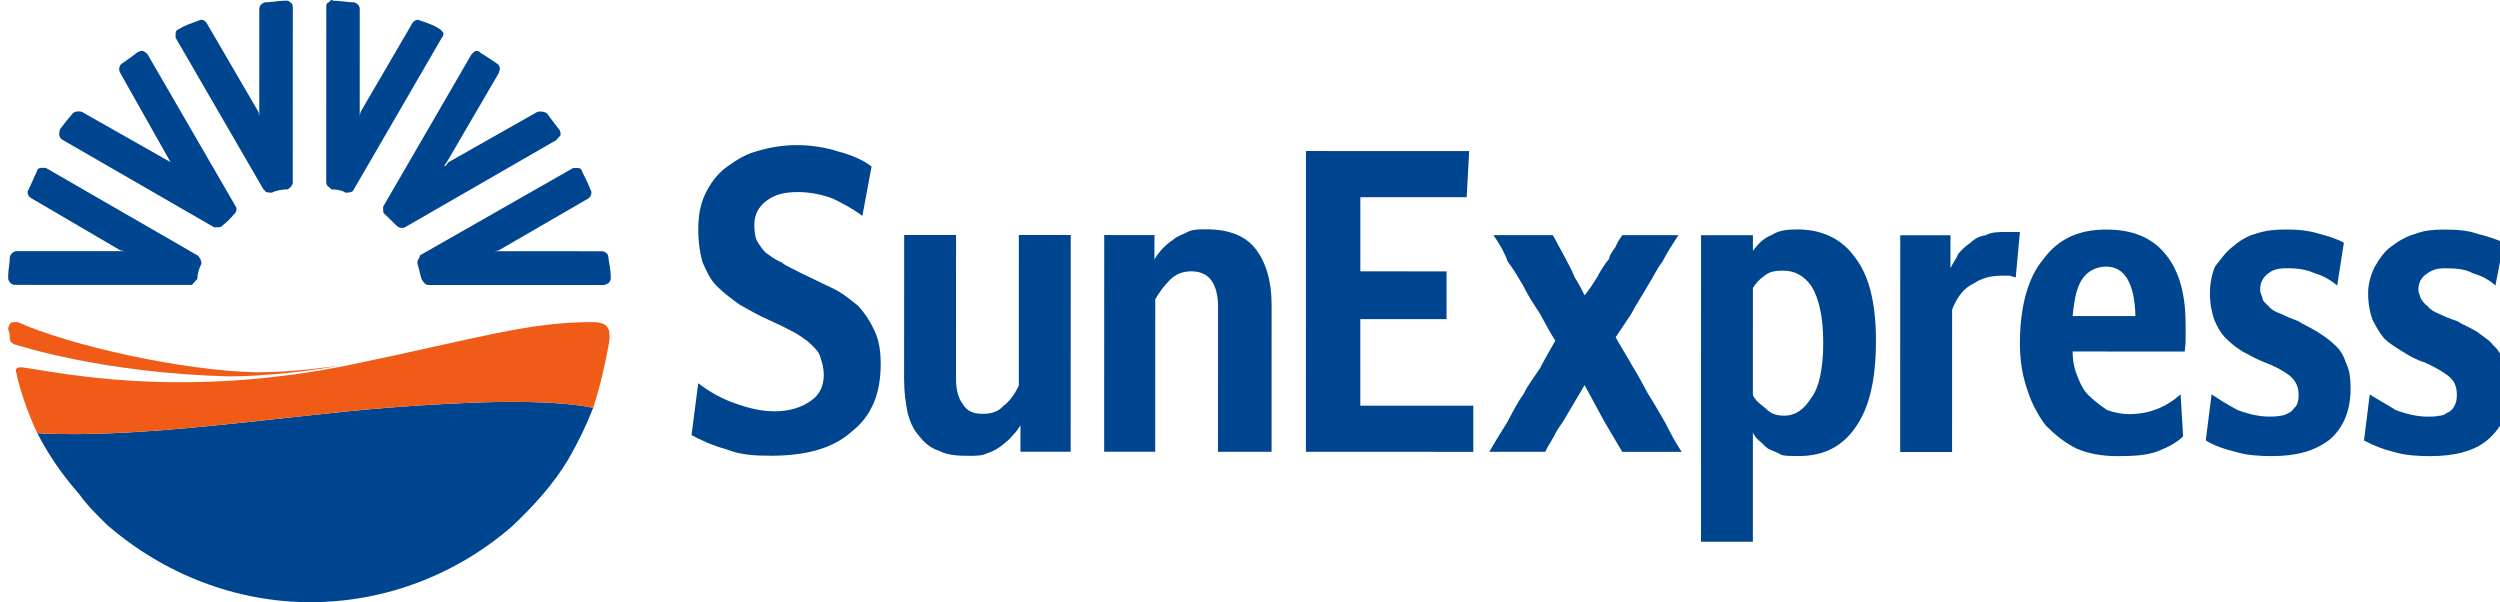
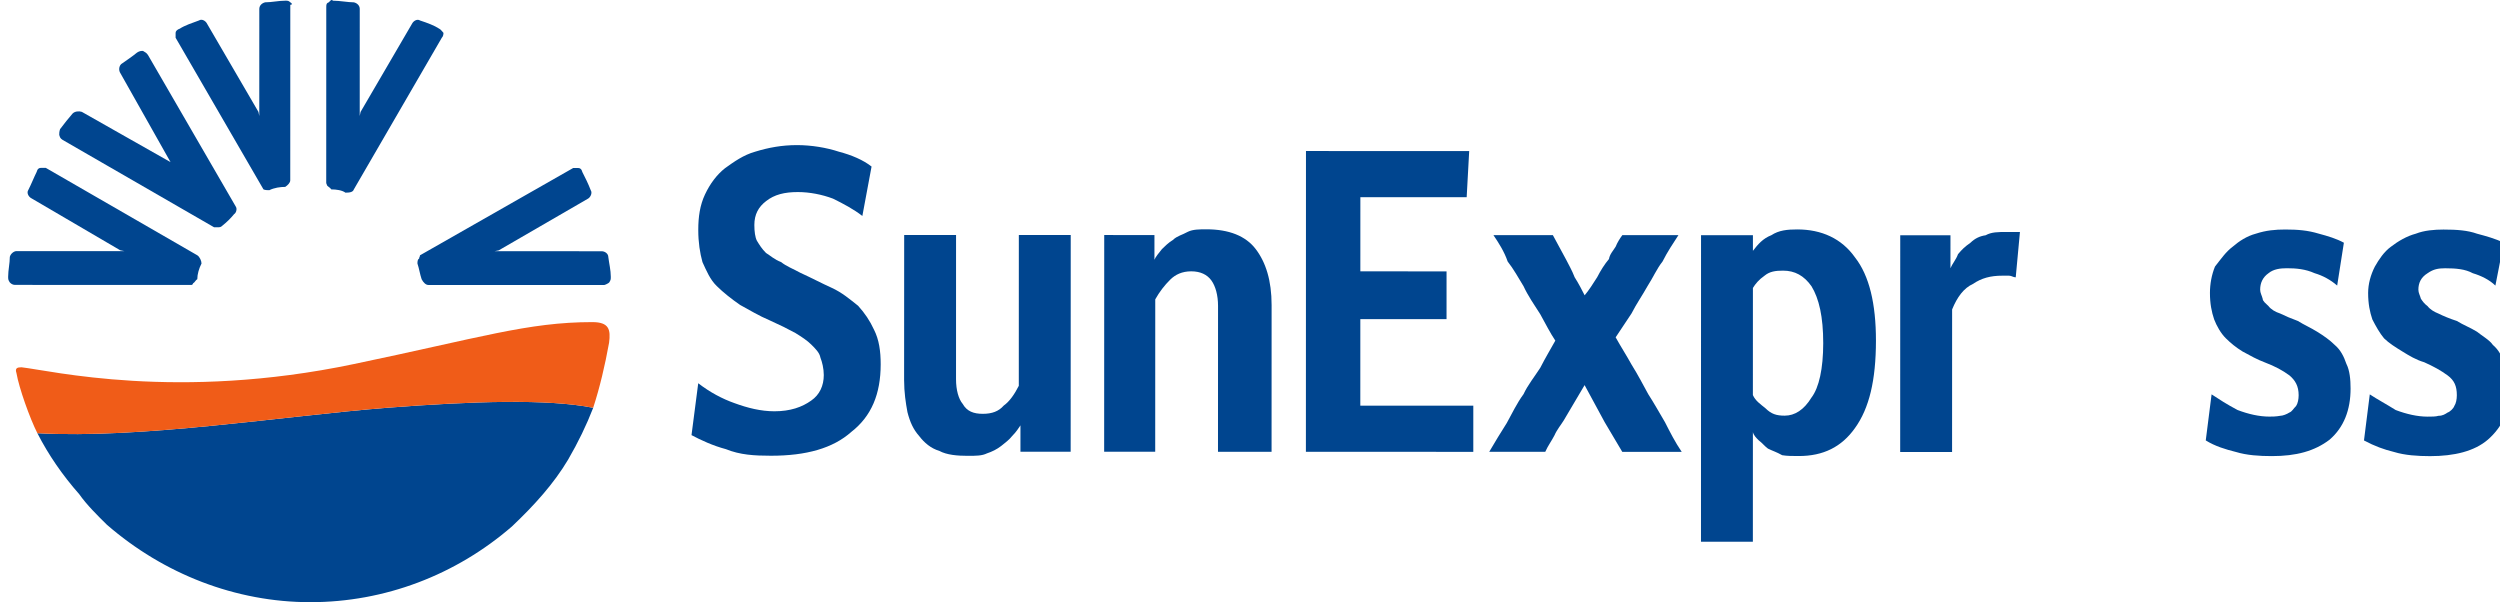
<svg xmlns="http://www.w3.org/2000/svg" version="1.1" id="Layer_1" x="0px" y="0px" width="800px" height="192.697px" viewBox="-220.629 -62.648 800 192.697" enable-background="new -220.629 -62.648 800 192.697" xml:space="preserve">
  <path fill="#00458F" d="M2.805,59.989L2.805,59.989c3.751,2.903,7.764,5.01,11.514,6.334c4.285,1.582,8.573,2.64,12.858,2.64  c5.087,0,8.839-1.322,11.783-3.429c2.682-1.848,4.022-4.744,4.022-8.174c0-2.111-0.536-4.22-1.068-5.538  c-0.268-1.59-1.613-2.901-2.947-4.225c-1.341-1.319-2.945-2.374-5.087-3.696c-2.411-1.319-5.085-2.637-8.035-3.957  c-3.751-1.582-6.696-3.433-9.641-5.012c-2.674-1.846-5.351-3.954-7.496-6.066c-2.141-2.111-3.213-4.746-4.549-7.647  c-0.804-2.897-1.343-6.33-1.34-10.285c0-4.219,0.536-7.91,2.145-11.338c1.613-3.427,3.758-6.326,6.434-8.435  c2.943-2.109,5.894-4.216,9.64-5.271c4.285-1.319,8.572-2.107,13.392-2.104c4.554,0,9.375,0.792,13.393,2.111  c4.018,1.053,7.769,2.637,10.45,4.749L55.323,6.462c-2.679-2.109-6.16-3.957-9.375-5.538c-3.483-1.324-7.498-2.112-11.25-2.112  c-4.285,0-7.496,0.785-10.179,2.895c-2.411,1.848-3.756,4.217-3.758,7.646c0,2.11,0.268,3.955,0.804,5.01  c0.803,1.32,1.604,2.633,2.945,3.955c1.34,0.79,2.675,2.112,4.817,2.897c1.612,1.326,3.755,2.118,6.162,3.435  c3.483,1.583,6.965,3.434,9.908,4.747c3.487,1.586,5.896,3.697,8.57,5.806c2.141,2.374,3.751,4.747,5.085,7.648  c1.606,3.159,2.141,6.852,2.138,11.07c-0.002,9.491-2.949,16.615-9.379,21.623c-5.894,5.267-14.462,7.644-25.717,7.642  c-5.355-0.002-9.906-0.264-14.46-2.115c-4.02-1.055-8.037-2.896-10.982-4.483L2.805,59.989" />
  <path fill="#00458F" d="M68.708,12.547l16.601,0.004l-0.01,46.148c0,3.426,0.802,6.325,2.14,7.909  c1.343,2.373,3.483,3.167,6.426,3.167c2.945,0,5.09-0.79,6.697-2.636c1.878-1.323,3.487-3.69,4.824-6.329l0.011-48.255l16.605,0.004  l-0.02,69.351l-16.069-0.005l0.002-8.437c-0.534,0.791-1.34,2.108-2.676,3.429c-0.802,1.054-2.145,2.111-3.485,3.162  c-1.343,1.053-2.947,1.844-4.556,2.372c-1.61,0.787-3.485,0.787-6.165,0.787c-3.208,0-6.696-0.264-9.103-1.59  c-2.679-0.785-4.821-2.635-6.43-4.747c-1.875-2.11-2.94-4.483-3.747-7.644c-0.536-2.898-1.07-6.325-1.07-10.284L68.708,12.547" />
  <path fill="#00458F" d="M132.723,12.562l16.071,0.004l-0.002,7.91c0.268-0.785,1.34-2.109,2.413-3.429  c0.802-0.79,2.143-2.107,3.481-2.896c1.347-1.322,2.947-1.584,4.822-2.637c1.608-0.784,3.751-0.784,5.898-0.784  c7.226,0,12.588,2.112,15.796,6.331c3.214,4.223,5.086,10.025,5.084,17.935l-0.012,46.929l-17.146-0.005l0.016-46.667  c0-3.431-0.805-6.328-2.144-8.178c-1.342-1.845-3.485-2.895-6.428-2.899c-2.945,0-5.087,1.051-6.696,2.631  c-1.879,1.847-3.488,3.961-4.822,6.333l-0.015,48.777l-16.337-0.005L132.723,12.562" />
  <polyline fill="#00458F" points="197.282,-14.319 249.512,-14.305 248.706,0.464 214.689,0.453 214.682,24.184 242.269,24.193   242.264,39.484 214.677,39.479 214.671,67.161 250.83,67.173 250.827,81.942 197.258,81.927 197.282,-14.319 " />
  <path fill="#00458F" d="M255.915,81.942L255.915,81.942c1.877-3.16,3.751-6.327,5.625-9.226c1.613-2.897,3.216-6.327,5.358-9.226  c1.341-2.899,3.486-5.541,5.354-8.435c1.615-3.166,3.218-5.805,4.824-8.704c-1.606-2.371-3.209-5.541-4.815-8.438  c-1.879-2.901-4.02-6.065-5.352-8.969c-1.608-2.632-3.213-5.54-5.087-7.916c-1.068-3.159-2.94-6.064-4.552-8.439l19.021,0.006  l4.284,7.916c0.799,1.583,1.872,3.431,2.674,5.538c1.341,2.109,2.408,4.219,3.211,5.804c1.343-1.583,2.679-3.692,4.017-5.802  c1.073-2.109,2.413-4.219,3.761-5.805c0.266-1.581,1.338-2.633,2.143-3.955c0.534-1.322,1.341-2.633,2.145-3.695l17.946,0.004  c-1.879,2.901-3.49,5.272-5.092,8.442c-1.877,2.371-2.949,5.006-4.824,7.911c-1.608,2.899-3.482,5.536-5.092,8.699  c-1.606,2.374-3.482,5.273-5.083,7.643c1.604,2.899,3.479,5.803,5.079,8.706c2.143,3.427,3.756,6.592,5.355,9.488  c1.874,2.899,3.48,5.808,5.351,8.966c1.609,3.162,3.211,6.33,5.353,9.49l-19.021-0.004l-5.626-9.491l-6.426-11.864l-6.698,11.334  c-0.805,1.322-2.143,2.897-2.947,4.747c-0.8,1.581-2.145,3.427-2.944,5.269h-17.939" />
  <path fill="#00458F" d="M323.702,12.607l16.604,0.004l-0.003,5.011c1.613-2.109,3.213-3.955,5.898-5.006  c2.411-1.584,5.085-1.846,8.308-1.846c7.765,0.002,14.192,2.903,18.475,8.969c4.554,5.811,6.692,14.771,6.691,26.634  c-0.006,12.656-2.149,21.621-6.704,27.951c-4.286,6.068-10.184,8.961-17.948,8.959c-2.143,0-3.753-0.003-5.355-0.264  c-1.876-1.052-2.944-1.321-4.554-2.112c-1.069-0.785-1.872-1.847-2.943-2.637c-0.799-0.788-1.607-1.584-1.875-2.633l-0.009,35.066  l-16.605-0.004L323.702,12.607 M340.293,63.769L340.293,63.769c0.801,1.846,2.408,2.897,4.015,4.219  c1.88,1.851,3.488,2.374,6.167,2.374c3.211,0.003,6.162-1.843,8.572-5.798c2.411-3.163,3.753-9.228,3.754-17.402  c0.003-8.439-1.336-14.238-3.742-18.195c-2.411-3.429-5.355-5.01-9.107-5.01c-2.41,0-4.285,0.262-5.893,1.588  c-1.878,1.313-2.945,2.629-3.756,3.952L340.293,63.769z" />
  <path fill="#00458F" d="M387.447,12.627l16.072,0.004l-0.004,10.551c0.533-1.324,1.876-2.901,2.412-4.484  c1.338-1.582,2.144-2.369,4.017-3.693c1.346-1.32,2.949-2.107,4.824-2.367c1.875-1.054,4.018-1.054,6.697-1.054  c1.605,0,2.942,0.002,4.285,0.002l-1.348,14.51c-0.8,0-1.343-0.528-2.143-0.528c-0.532,0-1.343,0-2.14,0  c-3.756-0.004-6.699,0.781-9.374,2.628c-2.946,1.32-5.092,4.22-6.699,8.177l-0.014,45.616l-16.606-0.005L387.447,12.627" />
-   <path fill="#00458F" d="M477.967,76.988L477.967,76.988c-2.145,2.107-4.819,3.432-8.041,4.74c-3.484,1.326-7.496,1.588-13.124,1.588  c-4.822-0.007-9.107-0.794-12.858-2.377c-3.755-1.855-6.692-4.222-9.905-7.387c-2.411-3.165-4.551-7.12-5.89-11.338  c-1.609-4.746-2.409-9.229-2.409-15.034c0.005-11.336,2.417-20.829,7.505-26.891c4.824-6.592,11.521-9.485,20.094-9.48  c8.573,0,14.73,2.635,19.016,7.914c4.552,5.541,6.424,13.189,6.422,22.677c0,1.322,0,2.897,0,4.748  c-0.002,1.583-0.269,2.896-0.269,3.694l-35.892-0.013c-0.001,3.16,0.532,5.539,1.61,8.176c1.068,2.64,2.143,4.746,4.017,6.329  c1.606,1.589,3.48,2.901,5.351,4.222c2.146,0.791,4.819,1.324,6.962,1.324c6.431,0.004,11.786-2.104,16.607-6.322L477.967,76.988   M462.708,38.488L462.708,38.488c-0.264-10.549-3.481-15.824-9.366-15.826c-2.947,0-5.628,1.322-7.232,3.429  c-2.143,2.636-2.949,6.859-3.49,12.397H462.708z" />
  <path fill="#00458F" d="M487.078,63.544L487.078,63.544c2.406,1.584,4.816,3.161,8.305,5.008c3.481,1.327,6.96,2.112,10.178,2.112  c0.804,0,2.143,0,3.487-0.257c0.798,0,2.146-0.528,2.94-1.055c0.804-0.262,1.348-1.319,2.146-2.106  c0.533-0.793,0.803-2.11,0.803-3.432c0.001-2.901-1.071-4.746-2.943-6.328c-2.144-1.588-4.555-2.903-8.034-4.225  c-2.143-0.786-4.555-2.111-6.966-3.43c-2.143-1.323-3.749-2.64-5.351-4.222c-1.61-1.586-2.942-3.96-3.753-6.067  c-0.799-2.371-1.338-5.011-1.338-8.439c0.003-2.897,0.538-5.803,1.609-8.442c1.878-2.373,3.488-4.743,5.627-6.326  c2.143-1.845,4.554-3.431,7.496-4.216c3.215-1.054,6.164-1.322,9.374-1.322c4.018,0.006,7.232,0.266,10.714,1.326  c2.948,0.792,5.628,1.586,8.04,2.903l-2.148,13.71c-2.143-1.852-4.553-3.163-7.228-3.964c-2.947-1.317-5.894-1.582-8.839-1.583  c-2.143,0-4.285,0.262-5.896,1.582c-1.88,1.324-2.681,3.161-2.681,5.272c0,1.051,0.532,1.846,0.799,2.899  c0,0.786,1.072,1.582,1.875,2.371c0.804,1.054,2.143,1.848,3.756,2.374c1.605,0.789,3.479,1.585,5.623,2.373  c2.143,1.326,4.02,2.108,6.162,3.433c2.143,1.322,4.02,2.637,5.628,4.224c1.875,1.581,2.942,3.693,3.749,6.066  c1.071,2.108,1.343,5.005,1.343,7.913c-0.004,6.852-2.146,12.396-6.702,16.345c-4.82,3.688-10.718,5.27-18.48,5.266  c-4.017,0-8.038-0.263-11.517-1.325c-3.212-0.79-6.697-1.846-9.642-3.694L487.078,63.544" />
  <path fill="#00458F" d="M537.701,63.555L537.701,63.555c2.408,1.584,5.351,3.158,8.303,5.011c3.485,1.32,6.964,2.106,10.182,2.111  c1.342,0,2.675,0,3.485-0.265c1.338,0,2.143-0.523,2.942-1.053c0.8-0.262,1.879-1.317,2.146-2.107  c0.53-0.787,0.799-2.109,0.799-3.429c0-2.901-0.799-4.747-2.938-6.333c-2.144-1.585-4.554-2.899-7.499-4.219  c-2.679-0.791-4.821-2.113-6.964-3.433c-2.143-1.322-4.285-2.64-5.89-4.221c-1.348-1.586-2.679-3.957-3.752-6.07  c-0.8-2.372-1.343-5.007-1.343-8.439c0.003-2.897,0.807-5.8,2.146-8.439c1.346-2.371,2.949-4.745,5.092-6.326  c2.411-1.845,5.09-3.427,8.036-4.217c2.68-1.054,5.898-1.317,8.84-1.317c4.287,0,7.769,0.264,10.718,1.322  c2.942,0.79,5.895,1.585,8.573,2.901l-2.682,13.709c-1.877-1.848-4.554-3.161-7.231-3.959c-2.411-1.32-5.35-1.583-8.839-1.585  c-2.145,0-3.75,0.263-5.624,1.582c-2.146,1.321-2.948,3.162-2.949,5.271c0,1.052,0.536,1.845,0.804,2.897  c0.528,0.789,1.068,1.585,2.14,2.373c0.799,1.053,2.143,1.846,3.484,2.375c1.606,0.788,3.488,1.584,5.894,2.374  c2.145,1.321,4.288,2.106,6.431,3.433c1.609,1.32,4.017,2.637,5.081,4.22c1.879,1.582,2.946,3.693,3.756,6.067  c1.339,2.108,1.875,5.008,1.872,7.911c-0.003,6.857-2.682,12.398-7.234,16.344c-4.288,3.693-10.716,5.271-18.484,5.271  c-4.017-0.007-8.034-0.267-11.516-1.328c-3.209-0.787-6.163-1.845-9.638-3.693L537.701,63.555" />
  <path fill="#00458F" d="M-96.7,67.831L-96.7,67.831c-33.213,2.627-78.753,10.002-111.963,8.146  c3.487,6.858,8.037,13.449,13.388,19.517c2.411,3.429,5.892,6.855,8.836,9.757c18.21,15.821,41.248,24.792,65.081,24.799  c23.838,0.005,46.61-8.69,64.56-24.241c7.233-6.854,13.395-13.707,17.951-21.355c3.217-5.54,5.902-11.069,8.045-16.612  C-45.271,64.948-69.379,65.729-96.7,67.831" />
  <path fill="#00458F" d="M-174.885-46.36L-174.885-46.36c-0.529,0-1.068,0-1.874,0.524c-1.606,1.319-3.208,2.373-5.085,3.692  c-0.804,0.79-0.804,2.109-0.269,2.899l16.059,28.482l0.804,1.053c0.534,0.264,0.534,0.264,0,0l-0.804-1.053l-28.388-16.089  c-0.798-0.264-2.143-0.264-2.949,0.525c-1.338,1.583-2.672,3.165-4.017,5.008c-0.268,0.79-0.268,1.32-0.268,1.846  c0.268,0.79,0.268,1.054,1.07,1.583l48.476,27.965c0.536,0.002,1.07,0.002,1.07,0.002c0.798,0,1.069,0,1.609-0.528  c1.338-1.053,2.677-2.373,3.749-3.692c0.537-0.262,1.071-1.582,0.537-2.371l-28.11-48.525  C-173.812-45.832-174.078-45.832-174.885-46.36" />
-   <path fill="#00458F" d="M-41.23-19.432L-41.23-19.432c0-0.525,0-1.32-0.537-1.845c-1.345-1.848-2.679-3.431-3.755-5.01  c-1.068-0.79-2.402-0.79-3.208-0.528l-28.396,16.076l-0.807,1.053c-0.536,0.264-0.536,0-0.536,0l0.806-1.053l16.608-28.473  c0.536-1.317,0.536-2.107-0.26-2.899c-1.881-1.32-3.487-2.373-5.627-3.695c-0.268-0.528-0.805-0.528-1.607-0.528  c-0.536,0.528-0.804,0.528-1.347,1.32l-28.125,48.51c0,0.262,0,0.262,0,0.787c0,0.79,0,1.322,0.534,1.584  c1.338,1.32,2.672,2.637,3.75,3.692c0.534,0.528,1.606,1.052,2.677,0.53l48.489-27.938C-42.302-18.376-41.766-18.64-41.23-19.432" />
  <path fill="#00458F" d="M-78.724-52.138L-78.724-52.138c-0.527-0.525-0.795-1.051-1.338-1.317c-1.607-1.054-3.75-1.847-6.16-2.637  c-0.802-0.53-1.875,0-2.413,0.788l-16.612,28.473l-0.27,1.32l0.008-34.279c0-1.054-0.798-1.846-1.873-2.109  c-1.875,0-4.553-0.527-6.696-0.527c-0.536-0.528-0.798,0-1.341,0.525c-0.802,0.264-0.802,0.787-0.802,1.583l-0.015,56.165  c0,0,0,0.262,0.268,0.792c0,0.264,1.068,0.79,1.338,1.32c1.613,0,3.488,0.262,4.554,1.053c1.613,0,2.411-0.264,2.681-1.053  l28.139-48.51C-78.724-51.08-78.724-51.872-78.724-52.138" />
  <path fill="#00458F" d="M-25.71,27.772L-25.71,27.772c0.537-0.788,0.537-1.054,0.537-1.846c0-2.107-0.534-4.219-0.796-6.33  c0-1.054-1.072-1.848-2.14-1.848l-34.286-0.008l1.339-0.262l28.672-16.606c0.795-0.525,1.338-1.845,0.798-2.635  c-0.796-2.109-1.873-4.218-2.679-5.802c-0.261-1.053-0.795-1.32-1.338-1.32c-0.805,0-1.068,0-1.607,0L-86.24,19.055  c0,0.525-0.27,0.525-0.27,1.051c-0.534,0.264-0.534,1.054-0.534,1.583c0.534,1.588,0.802,3.434,1.336,5.013  c0.536,1.053,1.346,1.845,2.143,1.845l56.246,0.013C-27.049,28.559-25.976,28.036-25.71,27.772" />
  <path fill="#00458F" d="M-207.57-8.926L-207.57-8.926c-0.537,0-1.073,0.264-1.34,1.32c-0.802,1.582-1.613,3.691-2.682,5.8  c-0.536,0.79,0,2.107,1.068,2.64l28.387,16.619l1.347,0.262l-34.554-0.011c-0.798,0-1.875,0.788-2.143,1.846  c0,2.114-0.532,4.225-0.532,6.332c0,0.788,0,1.053,0.53,1.845c0.268,0.267,0.804,0.79,1.612,0.79l56.243,0.018  c0.536,0,0.536,0,0.804-0.528c0.537-0.26,0.805-1.051,1.339-1.322c0-1.581,0.539-3.427,1.347-5.008c0-0.785-0.537-2.107-1.345-2.635  l-48.476-27.966C-206.499-8.926-206.765-8.926-207.57-8.926" />
-   <path fill="#00458F" d="M-127.738-61.906L-127.738-61.906c-0.529-0.525-0.798-0.525-1.607-0.525c-2.143,0-4.287,0.523-6.43,0.523  c-1.071,0.264-1.875,1.054-1.875,2.107l-0.009,34.279l-0.268-1.319l-16.599-28.479c-0.529-0.79-1.604-1.32-2.411-0.79  c-2.143,0.788-4.556,1.579-6.16,2.633c-0.798,0.264-1.34,0.79-1.34,1.32c0,0.264,0,1.054,0,1.584l28.114,48.522  c0.534,0.262,0.534,0.79,0.802,0.79c0.529,0.264,1.34,0.264,1.875,0.264c1.609-0.792,3.483-1.054,5.092-1.054  c0.798-0.528,1.607-1.32,1.607-2.109l0.015-56.165C-126.934-61.114-127.199-61.64-127.738-61.906" />
+   <path fill="#00458F" d="M-127.738-61.906L-127.738-61.906c-0.529-0.525-0.798-0.525-1.607-0.525c-2.143,0-4.287,0.523-6.43,0.523  c-1.071,0.264-1.875,1.054-1.875,2.107l-0.009,34.279l-0.268-1.319l-16.599-28.479c-0.529-0.79-1.604-1.32-2.411-0.79  c-2.143,0.788-4.556,1.579-6.16,2.633c-0.798,0.264-1.34,0.79-1.34,1.32c0,0.264,0,1.054,0,1.584l28.114,48.522  c0.529,0.264,1.34,0.264,1.875,0.264c1.609-0.792,3.483-1.054,5.092-1.054  c0.798-0.528,1.607-1.32,1.607-2.109l0.015-56.165C-126.934-61.114-127.199-61.64-127.738-61.906" />
  <path fill="#F05C18" d="M-31.07,40.427L-31.07,40.427c-20.625-0.007-35.894,5-76.342,13.425  c-56.521,11.857-96.962,2.084-106.337,1.029c-1.345,0-2.149,0.262-1.613,1.85c0.805,4.741,4.282,14.503,6.692,19.247  c33.21,1.858,78.75-5.514,111.963-8.146c27.321-2.102,51.429-2.883,65.895,0.021c2.143-6.591,3.751-13.446,5.089-20.83  C-25.178,42.805-25.712,40.432-31.07,40.427" />
-   <path fill="#F05C18" d="M-216.156,47.497L-216.156,47.497c1.877,0.526,28.389,9.235,68.835,10.303  c11.777,0.002,26.517-1.839,35.356-3.423c-4.822,0.528-14.465,2.107-26.785,2.103c-23.579-0.529-59.198-8.454-76.335-16.1  c-0.269-0.005-1.068-0.005-2.143,0.26c-0.269,0.528-0.805,1.319-0.805,2.107c0.536,1.053,0.536,2.373,0.536,3.165  C-217.496,46.183-217.226,46.973-216.156,47.497" />
</svg>